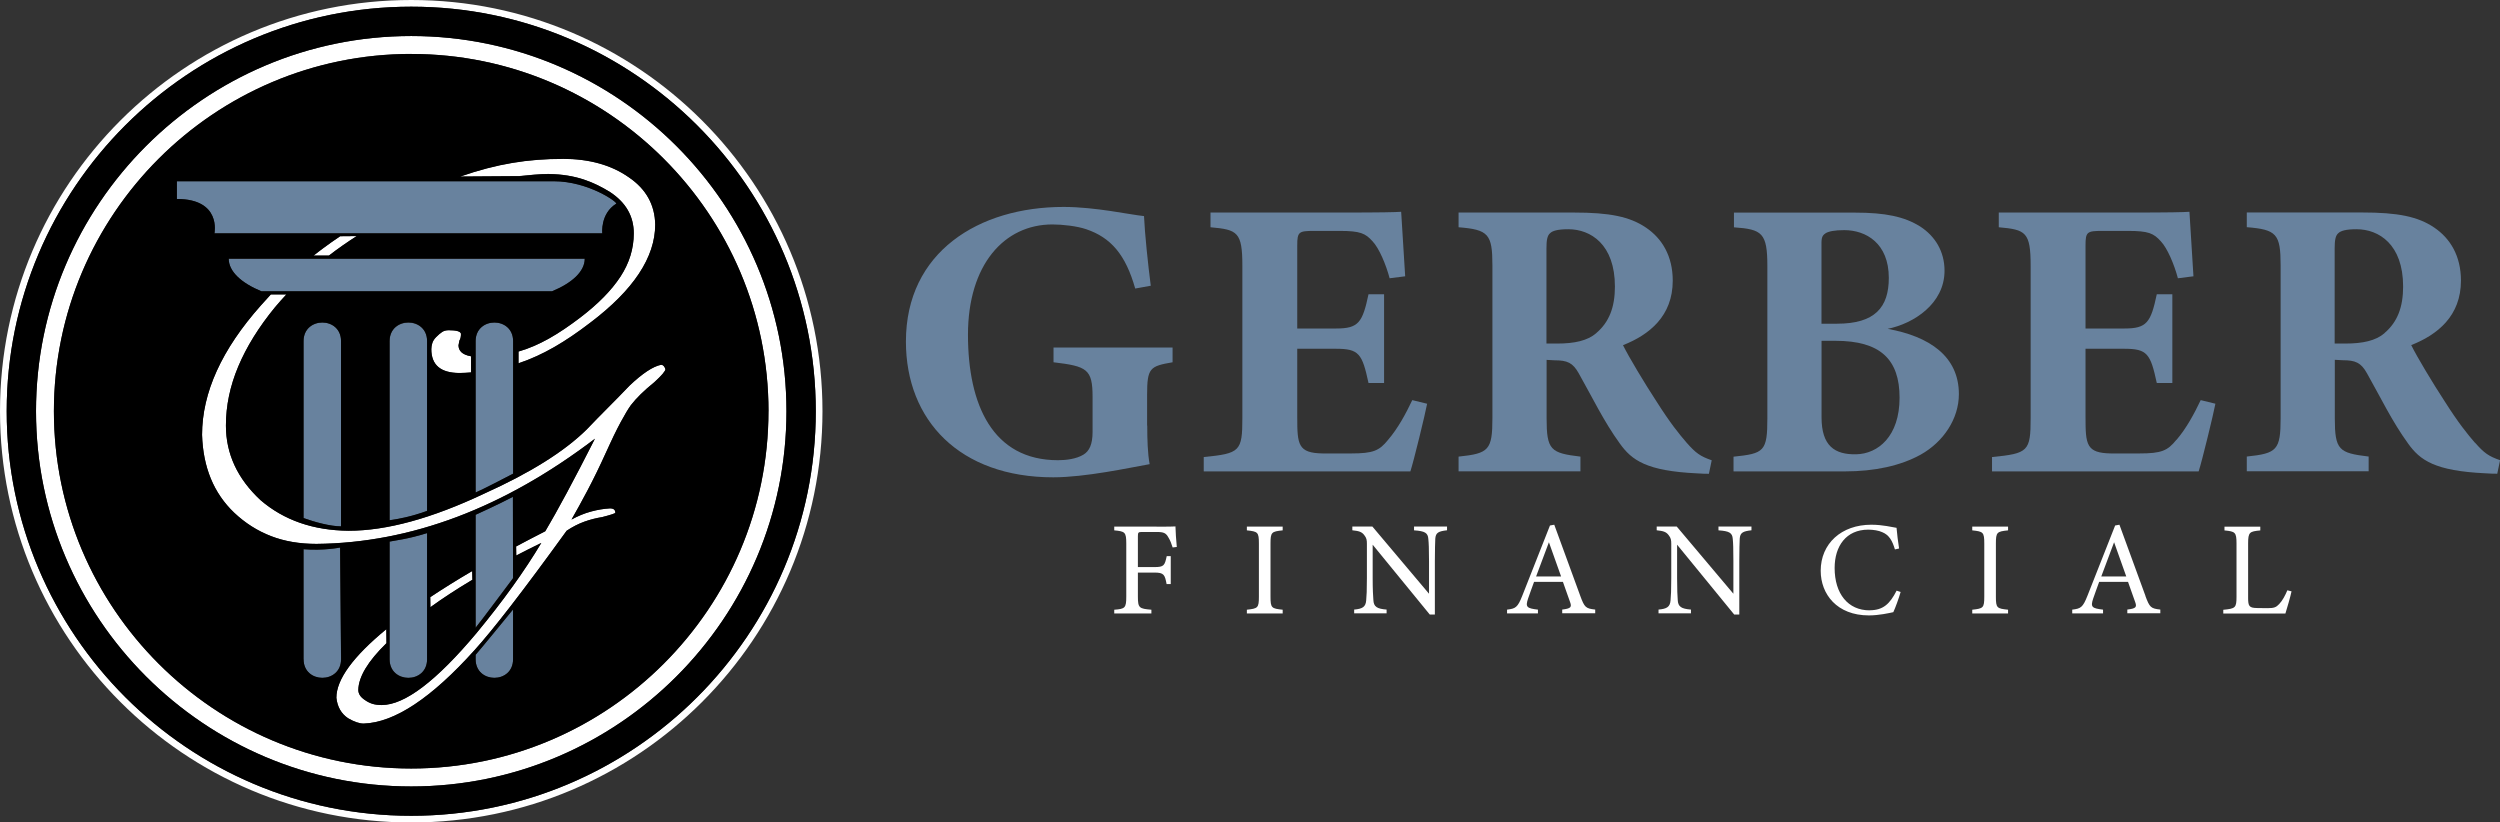
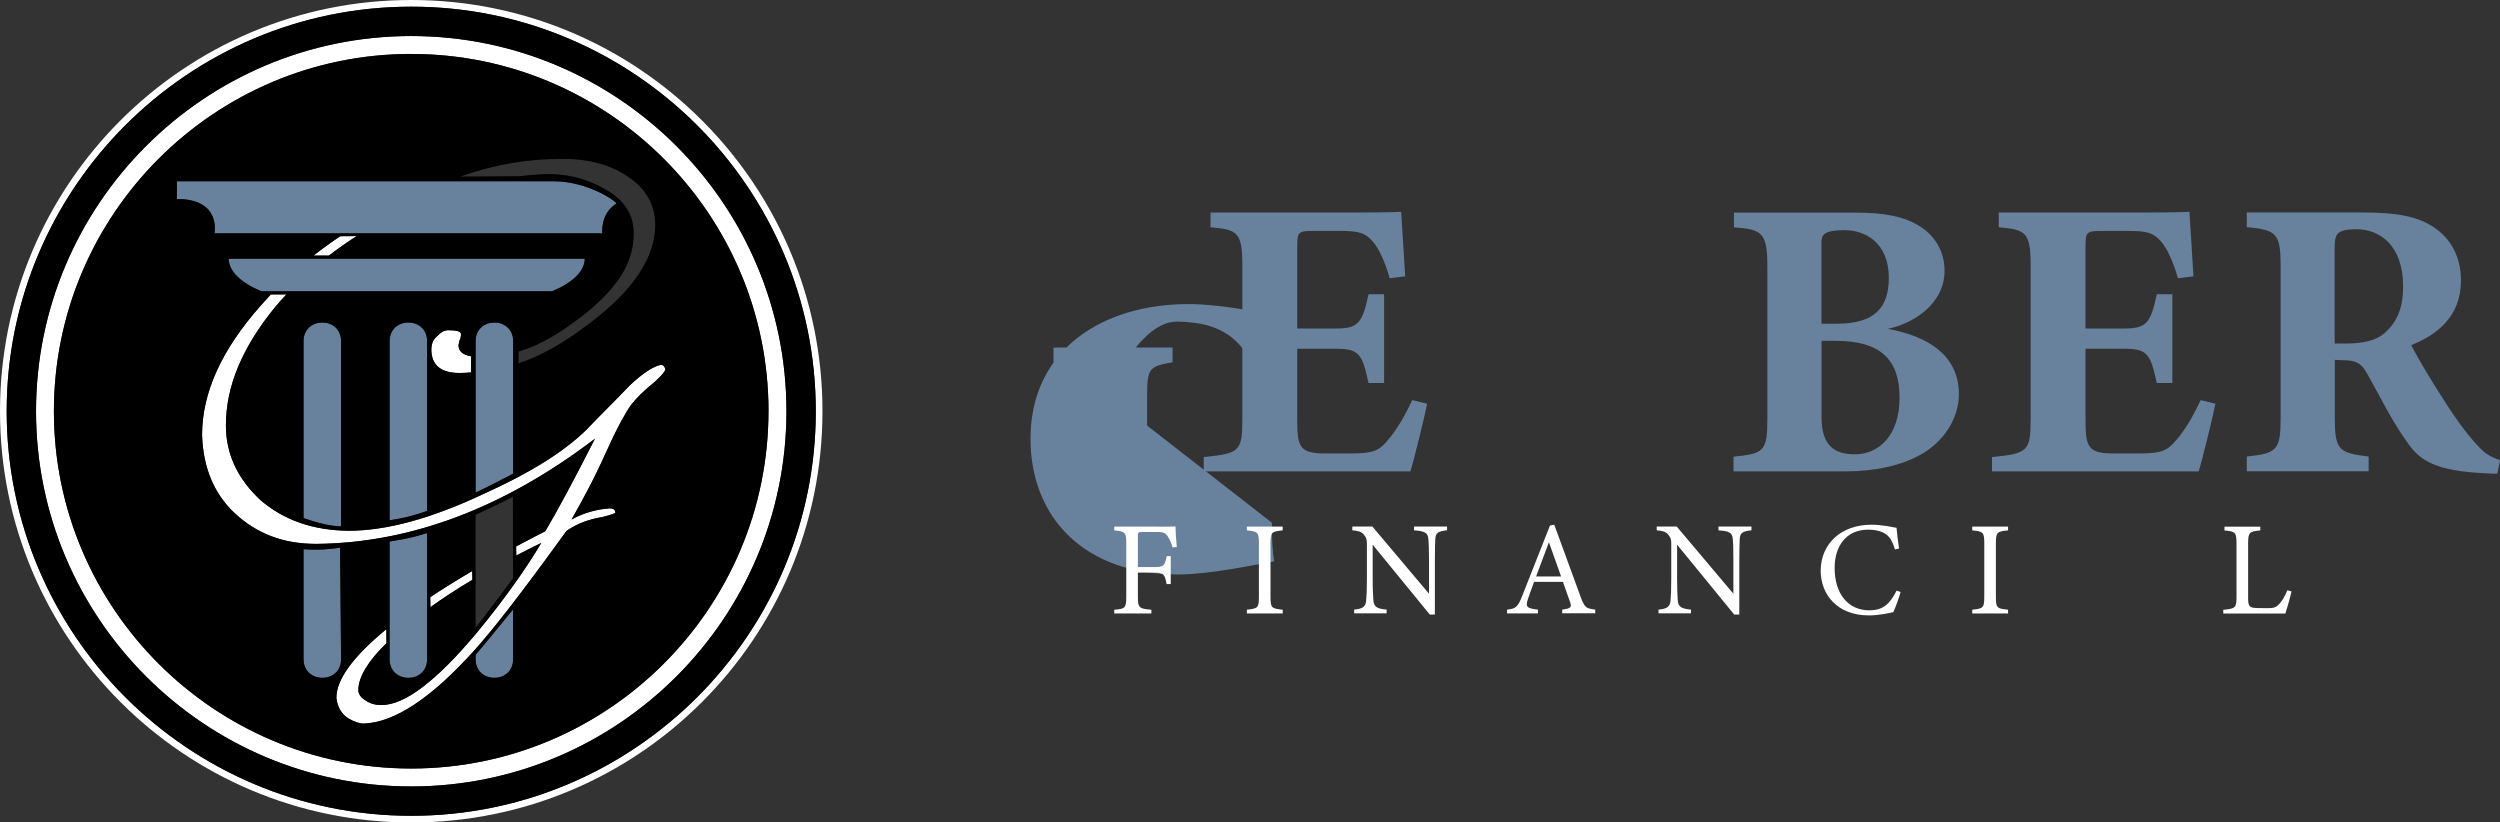
<svg xmlns="http://www.w3.org/2000/svg" id="Version_5" data-name="Version 5" viewBox="0 0 355.33 116.9">
  <rect x="0" y="0" width="355.33" height="116.9" fill="#333333" stroke="none" />
  <defs>
    <style>      .cls-1 {        fill: none;      }      .cls-2 {        fill: #68829e;      }      .cls-3 {        fill: #fff;      }    </style>
  </defs>
  <path class="cls-3" d="m58.45,111.78c29.41,0,53.33-23.92,53.33-53.33S87.85,5.12,58.45,5.12,5.12,29.04,5.12,58.45s23.92,53.33,53.33,53.33Zm0-104.11c28,0,50.78,22.78,50.78,50.78s-22.78,50.78-50.78,50.78S7.66,86.45,7.66,58.45,30.45,7.66,58.45,7.66Z" />
  <path class="cls-3" d="m58.45,116.9c32.28,0,58.45-26.17,58.45-58.45S90.73,0,58.45,0,0,26.17,0,58.45s26.17,58.45,58.45,58.45ZM58.45.95c31.7,0,57.5,25.79,57.5,57.5s-25.79,57.5-57.5,57.5S.95,90.15.95,58.45,26.74.95,58.45.95Z" />
-   <path class="cls-2" d="m72.9,70.61c-2.07,1.09-5.3,2.55-5.3,2.55v16.05c.59-.71,5.32-7.04,5.32-7.04l-.02-11.57Z" />
  <path class="cls-2" d="m37.16,41.41h41.3c2.88-1.19,4.65-2.83,4.65-4.63h-50.61c0,1.8,1.78,3.44,4.65,4.63Z" />
  <path class="cls-2" d="m60.71,93.7v-17.94c-2.69.86-4.64,1.06-5.33,1.21v16.72c0,3.52,5.33,3.53,5.33,0Z" />
  <path class="cls-2" d="m67.6,48.49v21.52c1.07-.46,4.29-2.13,5.33-2.68v-18.84c0-3.53-5.33-3.52-5.33,0Z" />
  <path class="cls-2" d="m67.6,93.07v.63c0,3.52,5.33,3.53,5.33,0v-7.08s-4.65,5.68-5.33,6.45Z" />
  <path class="cls-2" d="m48.34,77.82s-2.34.48-5.2.24v15.64c0,3.52,5.33,3.53,5.33,0l-.14-15.88Z" />
  <path class="cls-2" d="m30.48,33.16h55.13s-.3-2.78,1.98-4.21c.26-.17-3.94-3.2-8.91-3.19H25.14v2.52c6.37,0,5.34,4.88,5.34,4.88Z" />
  <path class="cls-2" d="m55.38,48.49v25.47c1.28-.18,3.03-.5,5.33-1.33v-24.13c0-3.53-5.33-3.52-5.33,0Z" />
  <path class="cls-2" d="m43.15,48.49v25.15c1.48.55,3.82,1.18,5.33,1.18v-26.33c0-3.53-5.33-3.52-5.33,0Z" />
  <path class="cls-3" d="m67.15,82.41l-.03-1.25c-2.13,1.25-4.11,2.49-5.96,3.71l.02,1.43c1.78-1.28,3.7-2.54,5.76-3.77.07-.04.14-.08.21-.12Z" />
  <polygon class="cls-3" points="73.69 49.97 73.69 49.97 73.69 49.95 73.69 49.97" />
  <path class="cls-3" d="m86.42,57.93c-1.02,1.02-2.03,2.05-3.04,3.11-3.18,3.14-8.05,6.18-14.6,9.13-7.43,3.51-13.84,5.26-19.24,5.26-5.03-.05-9.2-1.5-12.52-4.36-3.28-3.04-4.91-6.57-4.91-10.59,0-2.81.59-5.62,1.76-8.41,1.18-2.79,2.92-5.59,5.22-8.41.52-.62,1.06-1.24,1.62-1.83h-2.21c-.48.52-.95,1.03-1.41,1.56-5.58,6.27-8.37,12.41-8.37,18.41.14,4.61,1.66,8.3,4.57,11.07,1.57,1.48,3.31,2.58,5.22,3.32,1.91.74,4.07,1.11,6.47,1.11,13.47-.14,26.66-5.12,39.58-14.95-1.48,2.91-2.8,5.46-3.98,7.65-1.18,2.19-2.2,4.03-3.08,5.5-1.42.72-2.8,1.44-4.14,2.16l.02,1.29c1.15-.6,2.33-1.19,3.56-1.79-2.4,4.01-5.47,8.28-9.2,12.8-5.72,6.83-10.22,10.24-13.49,10.24-.51,0-.95-.06-1.31-.17-.37-.12-.72-.29-1.04-.52-.65-.42-.97-.9-.97-1.45.03-1.86,1.37-4.07,4-6.65l-.02-1.99c-4.73,3.89-7.1,7.14-7.1,9.75.14,1.29.69,2.26,1.66,2.91.88.51,1.61.76,2.21.76,4.38-.14,9.64-3.62,15.78-10.45,1.29-1.43,3.01-3.53,5.16-6.3,2.14-2.77,4.79-6.32,7.92-10.66.83-.55,1.66-.98,2.49-1.28.83-.3,1.68-.52,2.56-.66,1.25-.32,1.87-.53,1.87-.62,0-.41-.25-.62-.76-.62-.88.05-1.78.2-2.7.45-.92.25-1.85.63-2.77,1.14.69-1.2,1.45-2.58,2.28-4.15.83-1.57,1.71-3.37,2.63-5.4.78-1.75,1.48-3.18,2.08-4.29.6-1.11,1.08-1.91,1.45-2.42.78-1.01,1.89-2.1,3.32-3.25,1.06-.97,1.59-1.59,1.59-1.87-.14-.41-.35-.62-.62-.62-1.15.23-2.65,1.22-4.5,2.98-1.01,1.06-2.03,2.1-3.04,3.11Z" />
  <path class="cls-3" d="m48.35,33.58c-.83.55-1.63,1.12-2.41,1.7-.44.33-.93.71-1.36,1.04h2.17c1.26-.96,2.58-1.89,3.95-2.76l-2.35.02Z" />
  <path class="cls-3" d="m65.52,47.42c-.09-.32-.67-.48-1.73-.48-.37,0-.68.08-.93.24-.25.16-.54.4-.86.73-.28.28-.46.57-.55.86-.09.3-.14.59-.14.86,0,2.26,1.34,3.39,4.01,3.39.6,0,1.05-.03,1.64-.08v-2.3c-1.3-.22-1.78-.82-1.78-1.57l.14-.69c.14-.18.21-.51.21-.97Z" />
-   <path class="cls-3" d="m78.02,24.73c3.87.05,6.41,1.17,8.67,2.55,2.26,1.48,3.39,3.44,3.39,5.88,0,2.17-.63,4.22-1.9,6.16-1.27,1.94-3.17,3.88-5.71,5.81-3.09,2.36-5.82,3.98-8.78,4.83v1.67c3.5-1.17,6.7-3.09,10.16-5.74,6.18-4.66,9.27-9.32,9.27-13.98-.05-2.81-1.29-5.05-3.74-6.71-2.49-1.75-5.63-2.63-9.41-2.63-4.9,0-9.32.68-14.56,2.51l8.4-.06c1.39-.13,2.81-.3,4.2-.3Z" />
  <path d="m115.95,58.45C115.95,26.74,90.15.95,58.45.95S.95,26.74.95,58.45s25.79,57.5,57.5,57.5,57.5-25.79,57.5-57.5Zm-110.83,0C5.12,29.04,29.04,5.12,58.45,5.12s53.33,23.92,53.33,53.33-23.92,53.33-53.33,53.33S5.12,87.85,5.12,58.45Z" />
  <path d="m109.23,58.45c0-28-22.78-50.78-50.78-50.78S7.66,30.45,7.66,58.45s22.78,50.78,50.78,50.78,50.78-22.78,50.78-50.78ZM25.14,25.76h53.53c4.97,0,9.18,3.02,8.91,3.19-2.29,1.43-1.98,4.21-1.98,4.21H30.48s1.03-4.88-5.34-4.88v-2.52Zm54.84-3.18c3.78,0,6.92.88,9.41,2.63,2.44,1.66,3.69,3.9,3.74,6.71,0,4.66-3.09,9.32-9.27,13.98-3.47,2.66-6.66,4.57-10.16,5.74v-1.67s-.01,0-.01,0h0s0,0,0,0c2.96-.85,5.68-2.48,8.78-4.83,2.54-1.94,4.44-3.87,5.71-5.81,1.27-1.94,1.9-3.99,1.9-6.16,0-2.44-1.13-4.4-3.39-5.88-2.26-1.38-4.8-2.5-8.67-2.55-1.39,0-2.81.16-4.2.3l-8.4.06c5.25-1.83,9.67-2.51,14.56-2.51Zm13.01,31.76c-1.43,1.15-2.54,2.24-3.32,3.25-.37.51-.85,1.31-1.45,2.42-.6,1.11-1.29,2.54-2.08,4.29-.92,2.03-1.8,3.83-2.63,5.4-.83,1.57-1.59,2.95-2.28,4.15.92-.51,1.84-.89,2.77-1.14.92-.25,1.82-.4,2.7-.45.51,0,.76.21.76.62,0,.09-.62.3-1.87.62-.88.14-1.73.36-2.56.66-.83.3-1.66.73-2.49,1.28-3.14,4.34-5.78,7.89-7.92,10.66-2.14,2.77-3.86,4.87-5.16,6.3-6.14,6.83-11.39,10.31-15.78,10.45-.6,0-1.34-.25-2.21-.76-.97-.65-1.52-1.62-1.66-2.91,0-2.61,2.37-5.85,7.1-9.75l.02,1.99c-2.64,2.57-3.97,4.79-4,6.65,0,.55.32,1.04.97,1.45.32.23.67.4,1.04.52.37.11.81.17,1.31.17,3.27,0,7.77-3.41,13.49-10.24,3.74-4.52,6.8-8.79,9.2-12.8-1.23.6-2.41,1.19-3.56,1.79l-.02-1.29c1.34-.71,2.71-1.43,4.14-2.16.88-1.48,1.9-3.31,3.08-5.5,1.18-2.19,2.5-4.74,3.98-7.65-12.92,9.83-26.11,14.81-39.58,14.95-2.4,0-4.56-.37-6.47-1.11-1.91-.74-3.66-1.84-5.22-3.32-2.91-2.77-4.43-6.46-4.57-11.07,0-6,2.79-12.13,8.37-18.41.46-.52.93-1.04,1.41-1.55h2.21c-.55.59-1.09,1.2-1.62,1.82-2.31,2.81-4.05,5.62-5.22,8.41-1.18,2.79-1.76,5.59-1.76,8.41,0,4.01,1.64,7.54,4.91,10.59,3.32,2.86,7.5,4.31,12.52,4.36,5.4,0,11.81-1.75,19.24-5.26,6.55-2.95,11.42-6,14.6-9.13,1.01-1.06,2.03-2.1,3.04-3.11,1.01-1.01,2.03-2.05,3.04-3.11,1.84-1.75,3.34-2.74,4.5-2.98.28,0,.48.21.62.62,0,.28-.53.9-1.59,1.87Zm-25.39,39.36v-.63c.68-.77,5.32-6.45,5.32-6.45v7.08c.01,3.53-5.32,3.52-5.32,0Zm-24.46,0v-15.64c2.86.24,5.2-.24,5.2-.24l.14,15.88c0,3.53-5.33,3.52-5.33,0Zm12.23,0v-16.72c.69-.15,2.65-.36,5.33-1.21v17.94c0,3.53-5.33,3.52-5.33,0Zm5.78-8.83c1.84-1.22,3.83-2.46,5.96-3.71l.03,1.25c-.07.04-.14.08-.21.12-2.06,1.23-3.98,2.48-5.76,3.77l-.02-1.43Zm6.45,4.35v-16.05s3.23-1.46,5.3-2.55l.02,11.57s-4.72,6.33-5.32,7.04Zm15.51-52.45c0,1.8-1.78,3.44-4.65,4.63h-41.3c-2.88-1.19-4.65-2.83-4.65-4.63h50.61Zm-38.53-.46c.43-.34.91-.72,1.36-1.04.78-.58,1.58-1.14,2.41-1.7l2.35-.02c-1.37.88-2.69,1.8-3.95,2.78h-2.17Zm28.35,12.17v18.84c-1.04.55-4.26,2.22-5.33,2.68v-21.52c0-3.52,5.33-3.53,5.33,0Zm-5.98,2.15v2.3c-.6.05-1.04.07-1.64.08-2.68,0-4.01-1.13-4.01-3.39,0-.28.05-.56.14-.86.09-.3.28-.59.55-.86.32-.32.61-.56.86-.73.25-.16.56-.24.93-.24,1.06,0,1.64.16,1.73.48,0,.46-.07.78-.21.97l-.14.69c0,.75.48,1.34,1.78,1.57Zm-6.25-2.15v24.13c-2.3.83-4.05,1.15-5.33,1.33v-25.47c0-3.52,5.33-3.53,5.33,0Zm-12.23,0v26.33c-1.51,0-3.85-.63-5.33-1.18v-25.15c0-3.52,5.33-3.53,5.33,0Z" />
  <path class="cls-1" d="m260.88,48.44h-1.98v10.87c0,4.08,1.87,5.32,4.92,5.26,3.11-.06,6.17-2.77,6.17-8.04s-2.77-8.09-9.11-8.09Z" />
  <g>
-     <path class="cls-2" d="m163.04,60.49v-4.36c0-3.85.4-4.08,3.62-4.64v-2.09h-16.92v2.09c4.75.57,5.55.96,5.55,4.92v4.98c0,1.75-.45,2.72-1.3,3.23-1.02.62-2.49.79-3.62.79-9.28,0-12.79-7.87-12.79-17.83s5.15-15.68,12-15.68c1.42,0,3.51.23,4.81.68,3.51,1.19,5.6,3.62,6.96,8.43l2.21-.4c-.4-3.11-.85-7.41-.96-9.9-1.87-.17-6.85-1.3-11.43-1.3-12.05,0-22.41,6.4-22.41,19.13,0,11.2,7.64,19.3,20.94,19.3,4.58,0,10.81-1.36,13.7-1.87-.28-1.53-.34-3.45-.34-5.49Z" />
+     <path class="cls-2" d="m163.04,60.49v-4.36c0-3.85.4-4.08,3.62-4.64v-2.09h-16.92v2.09c4.75.57,5.55.96,5.55,4.92v4.98s5.15-15.68,12-15.68c1.42,0,3.51.23,4.81.68,3.51,1.19,5.6,3.62,6.96,8.43l2.21-.4c-.4-3.11-.85-7.41-.96-9.9-1.87-.17-6.85-1.3-11.43-1.3-12.05,0-22.41,6.4-22.41,19.13,0,11.2,7.64,19.3,20.94,19.3,4.58,0,10.81-1.36,13.7-1.87-.28-1.53-.34-3.45-.34-5.49Z" />
    <path class="cls-2" d="m202.82,57.38l-2.09-.51c-.91,1.92-2.04,4.02-3.45,5.66-1.24,1.53-2.09,1.92-5.26,1.92h-4.02c-3.51-.06-3.62-1.24-3.62-5.15v-9.73h5.49c3.28,0,3.74.68,4.64,4.87h2.21v-12.62h-2.21c-.85,4.02-1.42,4.87-4.58,4.87h-5.55v-11.83c0-1.92.23-2.04,2.38-2.04h3.68c2.89,0,3.62.34,4.64,1.47.96,1.02,1.92,3.34,2.43,5.26l2.21-.28c-.23-3.51-.51-8.15-.57-9.17-.79.06-2.77.11-8.71.11h-18.39v2.09c3.85.34,4.53.68,4.53,5.49v21.62c0,4.75-.34,5.04-5.49,5.55v2.04h29.37c.51-1.59,2.09-8.09,2.38-9.62Z" />
-     <path class="cls-2" d="m242.89,67.34l.4-1.92c-1.64-.57-2.26-1.02-3.56-2.49-1.07-1.24-2.32-2.77-4.3-5.89-1.7-2.6-3.91-6.28-4.75-7.98,3.73-1.47,7.07-4.13,7.07-9.17,0-3.51-1.53-6-3.79-7.53-2.32-1.58-5.21-2.15-10.24-2.15h-16.41v2.09c4.24.34,4.81.96,4.81,5.43v21.68c0,4.58-.51,5.04-4.81,5.49v2.09h17.32v-2.09c-4.24-.51-4.81-.91-4.81-5.49v-8.26l1.13.06c1.81,0,2.6.34,3.45,1.87,1.92,3.4,3.57,6.85,5.83,9.96,1.7,2.38,3.79,3.9,10.98,4.24.68.06,1.36.06,1.7.06Zm-16.02-19.98c-1.24,1.07-3.11,1.47-5.54,1.47h-1.53v-13.53c0-1.13.11-1.81.51-2.15.34-.34,1.07-.57,2.6-.57,3.17,0,6.62,2.15,6.62,8.15,0,2.89-.79,5.04-2.66,6.62Z" />
    <path class="cls-2" d="m268.29,46.74c3.68-.74,8.09-3.56,8.09-8.26,0-2.77-1.36-4.92-3.45-6.28-2.26-1.42-4.98-1.98-9.28-1.98h-17.2v2.09c4.02.28,4.75.79,4.75,5.55v21.56c0,4.75-.45,5.04-4.81,5.49v2.09h15.85c4.19,0,7.87-.79,10.75-2.38,3.23-1.81,5.43-5.09,5.43-8.6,0-5.38-4.19-8.21-10.13-9.28Zm-8.83-13.58c.45-.28,1.3-.45,2.66-.45,3.11,0,6.34,1.87,6.34,6.79,0,4.19-1.98,6.51-7.36,6.51h-2.21v-10.75c0-1.19-.06-1.7.57-2.09Zm4.36,31.41c-3.06.06-4.92-1.19-4.92-5.26v-10.87h1.98c6.34,0,9.11,2.6,9.11,8.09s-3.06,7.98-6.17,8.04Z" />
    <path class="cls-2" d="m309.32,62.53c-1.24,1.53-2.09,1.92-5.26,1.92h-4.02c-3.51-.06-3.62-1.24-3.62-5.15v-9.73h5.49c3.28,0,3.74.68,4.64,4.87h2.21v-12.62h-2.21c-.85,4.02-1.42,4.87-4.58,4.87h-5.55v-11.83c0-1.92.23-2.04,2.38-2.04h3.68c2.89,0,3.62.34,4.64,1.47.96,1.02,1.92,3.34,2.43,5.26l2.21-.28c-.23-3.51-.51-8.15-.57-9.17-.79.06-2.77.11-8.71.11h-18.39v2.09c3.85.34,4.53.68,4.53,5.49v21.62c0,4.75-.34,5.04-5.49,5.55v2.04h29.37c.51-1.59,2.09-8.09,2.38-9.62l-2.09-.51c-.91,1.92-2.04,4.02-3.45,5.66Z" />
    <path class="cls-2" d="m351.76,62.92c-1.07-1.24-2.32-2.77-4.3-5.89-1.7-2.6-3.91-6.28-4.75-7.98,3.73-1.47,7.07-4.13,7.07-9.17,0-3.51-1.53-6-3.79-7.53-2.32-1.58-5.21-2.15-10.24-2.15h-16.41v2.09c4.24.34,4.81.96,4.81,5.43v21.68c0,4.58-.51,5.04-4.81,5.49v2.09h17.32v-2.09c-4.24-.51-4.81-.91-4.81-5.49v-8.26l1.13.06c1.81,0,2.6.34,3.45,1.87,1.92,3.4,3.57,6.85,5.83,9.96,1.7,2.38,3.79,3.9,10.98,4.24.68.06,1.36.06,1.7.06l.4-1.92c-1.64-.57-2.26-1.02-3.56-2.49Zm-12.85-15.56c-1.24,1.07-3.11,1.47-5.55,1.47h-1.53v-13.53c0-1.13.11-1.81.51-2.15.34-.34,1.07-.57,2.6-.57,3.17,0,6.62,2.15,6.62,8.15,0,2.89-.79,5.04-2.66,6.62Z" />
  </g>
  <g>
    <path class="cls-3" d="m164.39,74.85h-6.02v.53c1.52.15,1.71.23,1.71,1.88v7.52c0,1.63-.17,1.77-1.71,1.88v.53h5.28v-.53c-1.73-.15-1.92-.23-1.92-1.88v-3.4h2.35c1.35,0,1.48.3,1.73,1.63h.59v-3.97h-.57c-.29,1.33-.38,1.56-1.75,1.56h-2.35v-4.38c0-.55.06-.61.61-.61h2.03c1.06,0,1.35.15,1.71.8.26.42.42.87.59,1.4l.59-.07c-.1-.91-.17-2.24-.19-2.92-.32.02-.97.04-2.68.04Z" />
    <path class="cls-3" d="m177.22,75.38c1.56.17,1.71.25,1.71,1.88v7.54c0,1.61-.15,1.69-1.71,1.86v.53h5.09v-.53c-1.58-.17-1.73-.23-1.73-1.86v-7.54c0-1.63.15-1.71,1.73-1.88v-.53h-5.09v.53Z" />
    <path class="cls-3" d="m201,75.38c1.52.1,1.95.36,2.01,1.21.06.57.1,1.39.1,3.15v4.65l-8.05-9.55h-2.85v.53c.93.1,1.33.21,1.69.68.34.42.38.72.38,1.25v4.84c0,1.73-.04,2.58-.1,3.19-.07.93-.53,1.21-1.71,1.31v.53h4.61v-.53c-1.37-.11-1.84-.4-1.88-1.37-.04-.55-.1-1.41-.1-3.11v-4.74l8.12,9.93h.72v-7.61c0-1.76.04-2.56.06-3.17.06-.87.46-1.06,1.67-1.2v-.53h-4.69v.53Z" />
    <path class="cls-3" d="m224.61,84.7c-1.2-3.28-2.51-6.87-3.7-10.12l-.61.11-3.93,9.97c-.67,1.71-.97,1.84-2.17,1.99v.53h4.39v-.53c-1.56-.19-1.82-.34-1.4-1.58.26-.78.55-1.52.85-2.37h4.1c.4,1.2.78,2.14,1.02,2.88.26.72.11.91-1.12,1.06v.53h4.69v-.53c-1.35-.15-1.52-.3-2.13-1.96Zm-6.28-2.77c.57-1.5,1.21-3.23,1.82-4.86l1.73,4.86h-3.55Z" />
    <path class="cls-3" d="m244.27,75.38c1.52.1,1.95.36,2.01,1.21.06.57.09,1.39.09,3.15v4.65l-8.05-9.55h-2.85v.53c.93.1,1.33.21,1.69.68.34.42.38.72.38,1.25v4.84c0,1.73-.04,2.58-.1,3.19-.07.93-.53,1.21-1.71,1.31v.53h4.61v-.53c-1.37-.11-1.84-.4-1.88-1.37-.04-.55-.09-1.41-.09-3.11v-4.74l8.12,9.93h.72v-7.61c0-1.76.04-2.56.06-3.17.06-.87.46-1.06,1.67-1.2v-.53h-4.69v.53Z" />
    <path class="cls-3" d="m265.73,86.75c-3.07,0-4.97-2.36-4.97-6.02,0-3.13,1.65-5.45,4.78-5.45.72,0,1.5.13,1.99.36.97.4,1.42,1.18,1.8,2.45l.59-.13c-.15-.95-.29-2.09-.36-2.94-.63-.09-1.95-.44-3.59-.44-4.25,0-7.19,2.68-7.19,6.55,0,3.32,2.31,6.34,6.85,6.34,1.44,0,2.92-.34,3.47-.46.28-.59.78-1.95,1.04-2.87l-.57-.19c-.97,1.9-1.92,2.79-3.85,2.79Z" />
    <path class="cls-3" d="m280.32,75.38c1.56.17,1.71.25,1.71,1.88v7.54c0,1.61-.15,1.69-1.71,1.86v.53h5.09v-.53c-1.58-.17-1.73-.23-1.73-1.86v-7.54c0-1.63.15-1.71,1.73-1.88v-.53h-5.09v.53Z" />
-     <path class="cls-3" d="m304.94,84.7c-1.2-3.28-2.51-6.87-3.7-10.12l-.61.11-3.93,9.97c-.67,1.71-.97,1.84-2.17,1.99v.53h4.38v-.53c-1.56-.19-1.82-.34-1.4-1.58.26-.78.55-1.52.85-2.37h4.1c.4,1.2.78,2.14,1.02,2.88.26.72.11.91-1.12,1.06v.53h4.69v-.53c-1.35-.15-1.52-.3-2.13-1.96Zm-6.28-2.77c.57-1.5,1.21-3.23,1.82-4.86l1.73,4.86h-3.55Z" />
    <path class="cls-3" d="m325.11,83.89c-.29.7-.68,1.46-1.16,1.96-.44.47-.72.59-1.69.59-.11,0-1.48-.02-1.5-.02-1.08-.02-1.23-.28-1.23-1.44v-7.73c0-1.63.21-1.71,1.73-1.86v-.53h-5.09v.53c1.52.15,1.71.25,1.71,1.86v7.54c0,1.61-.15,1.71-1.88,1.88v.53h8.83c.19-.59.76-2.56.87-3.15l-.59-.15Z" />
  </g>
</svg>